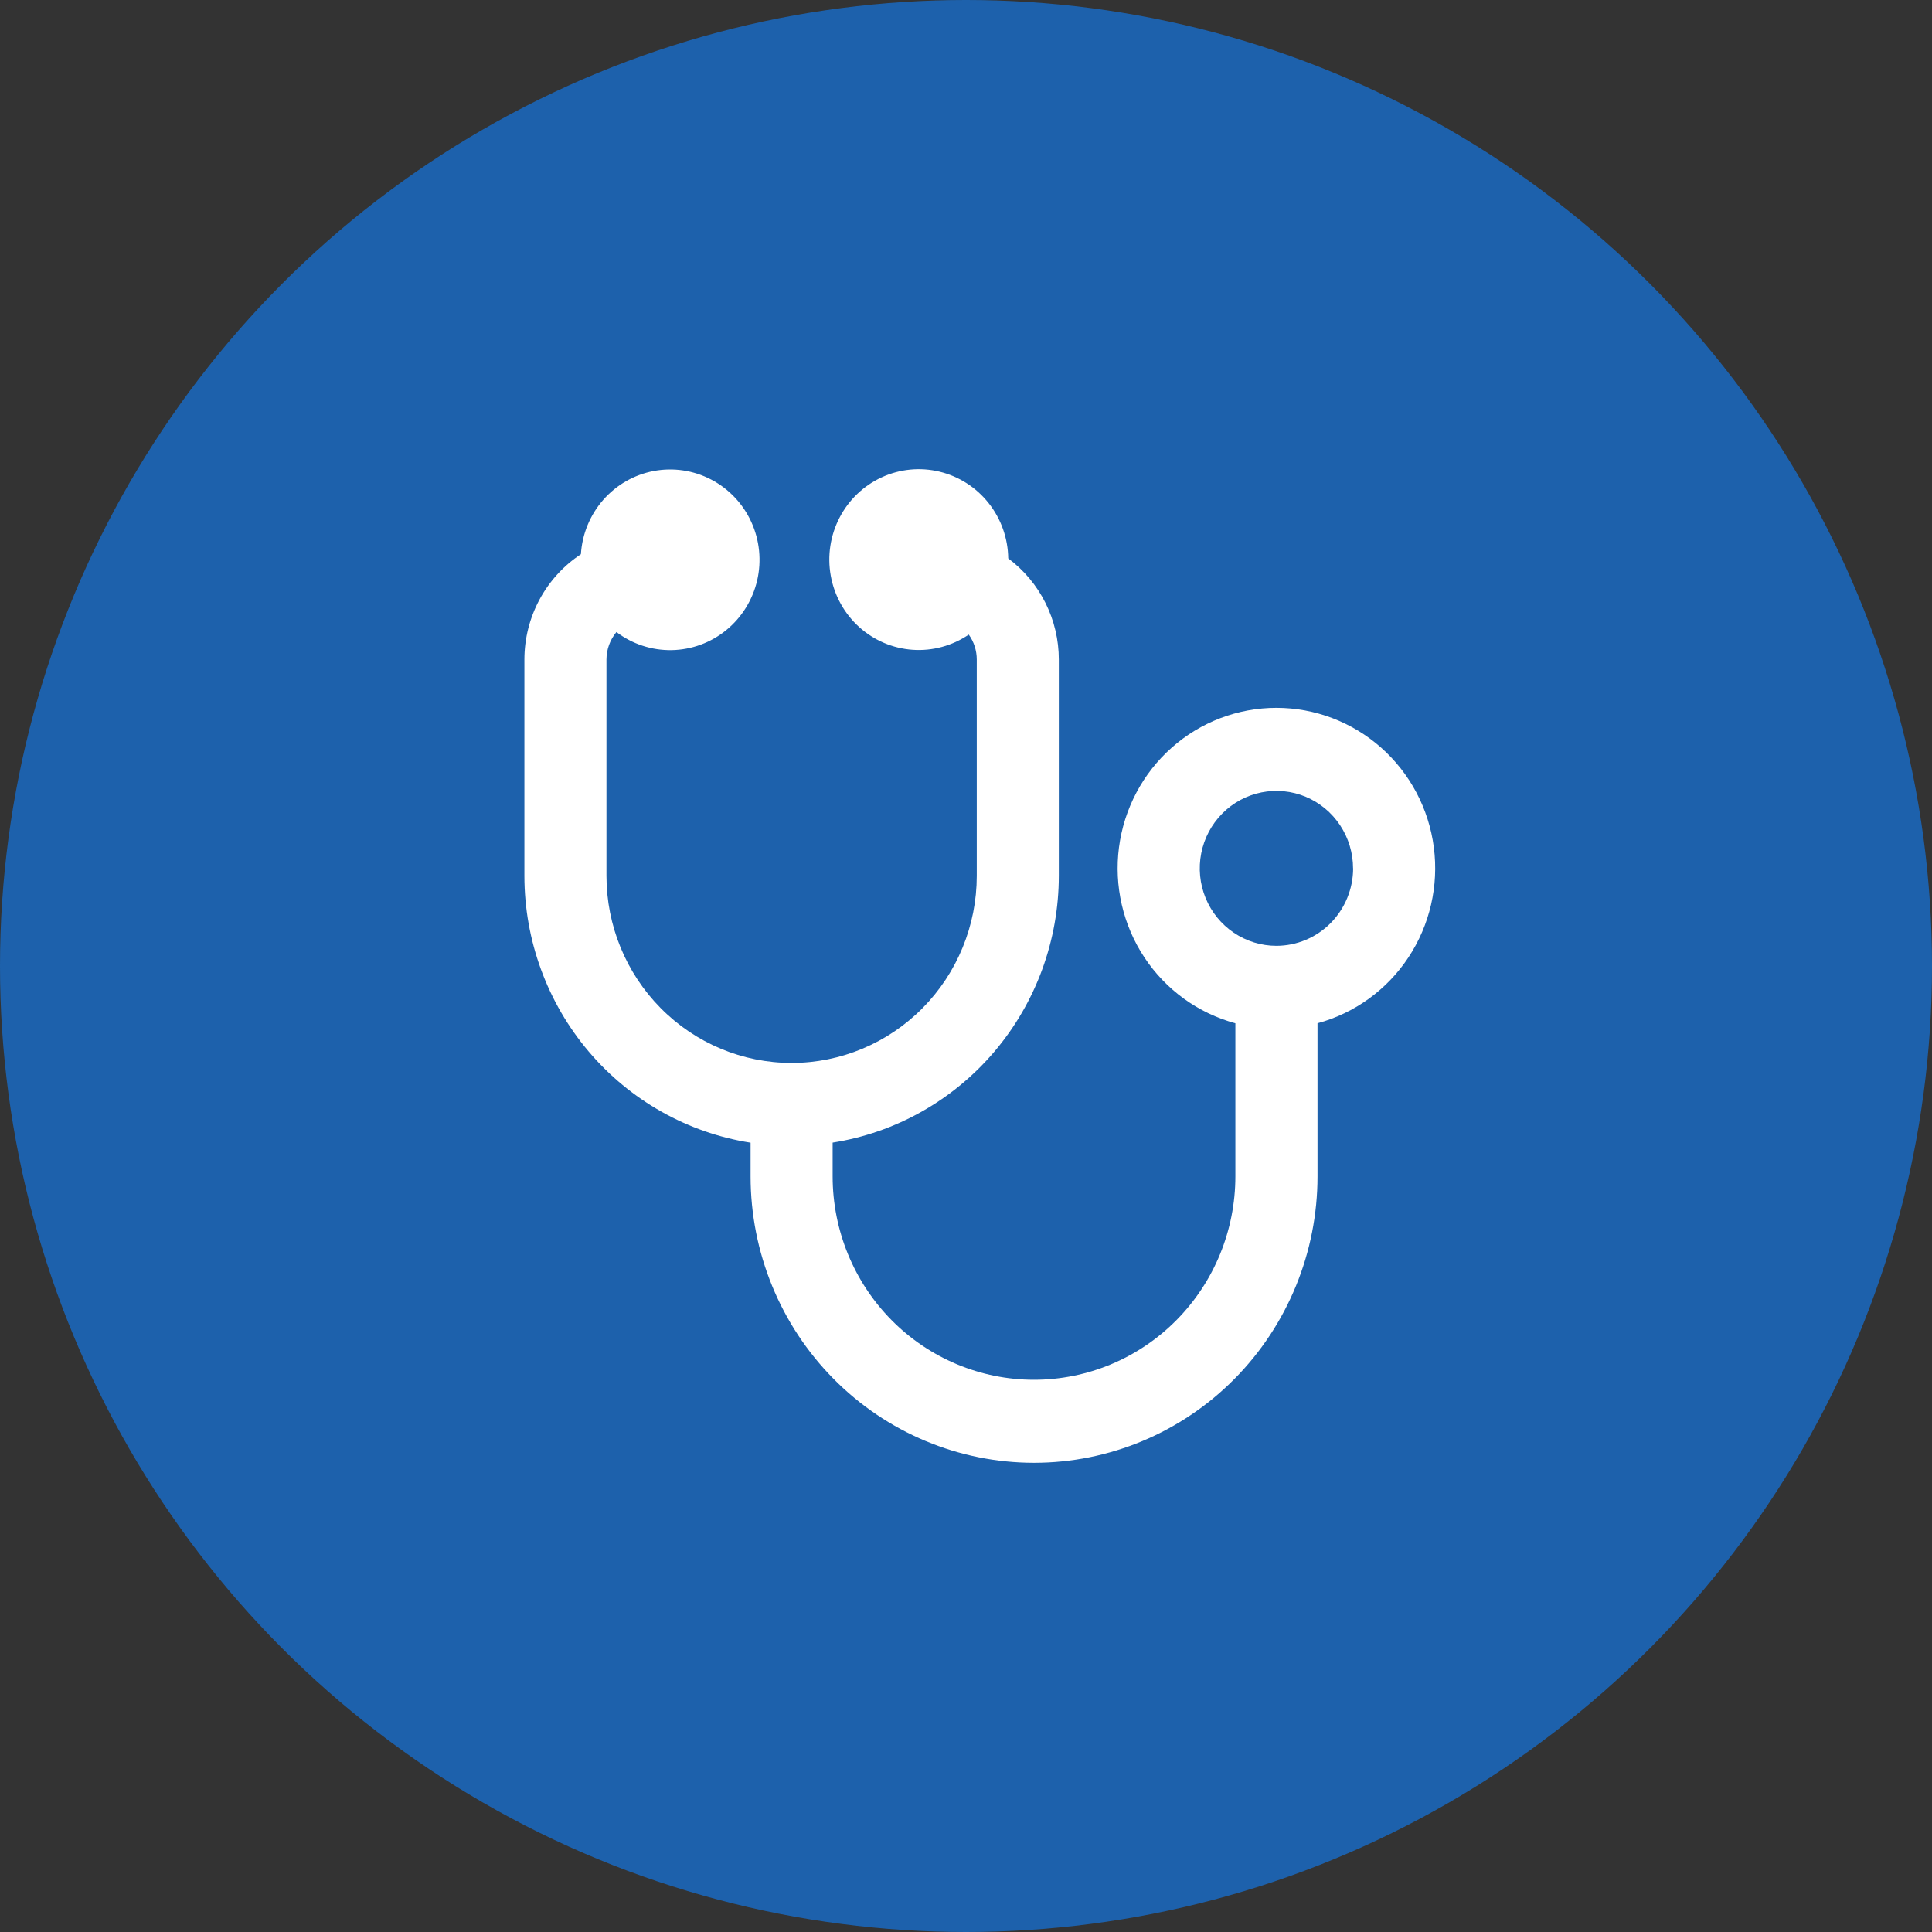
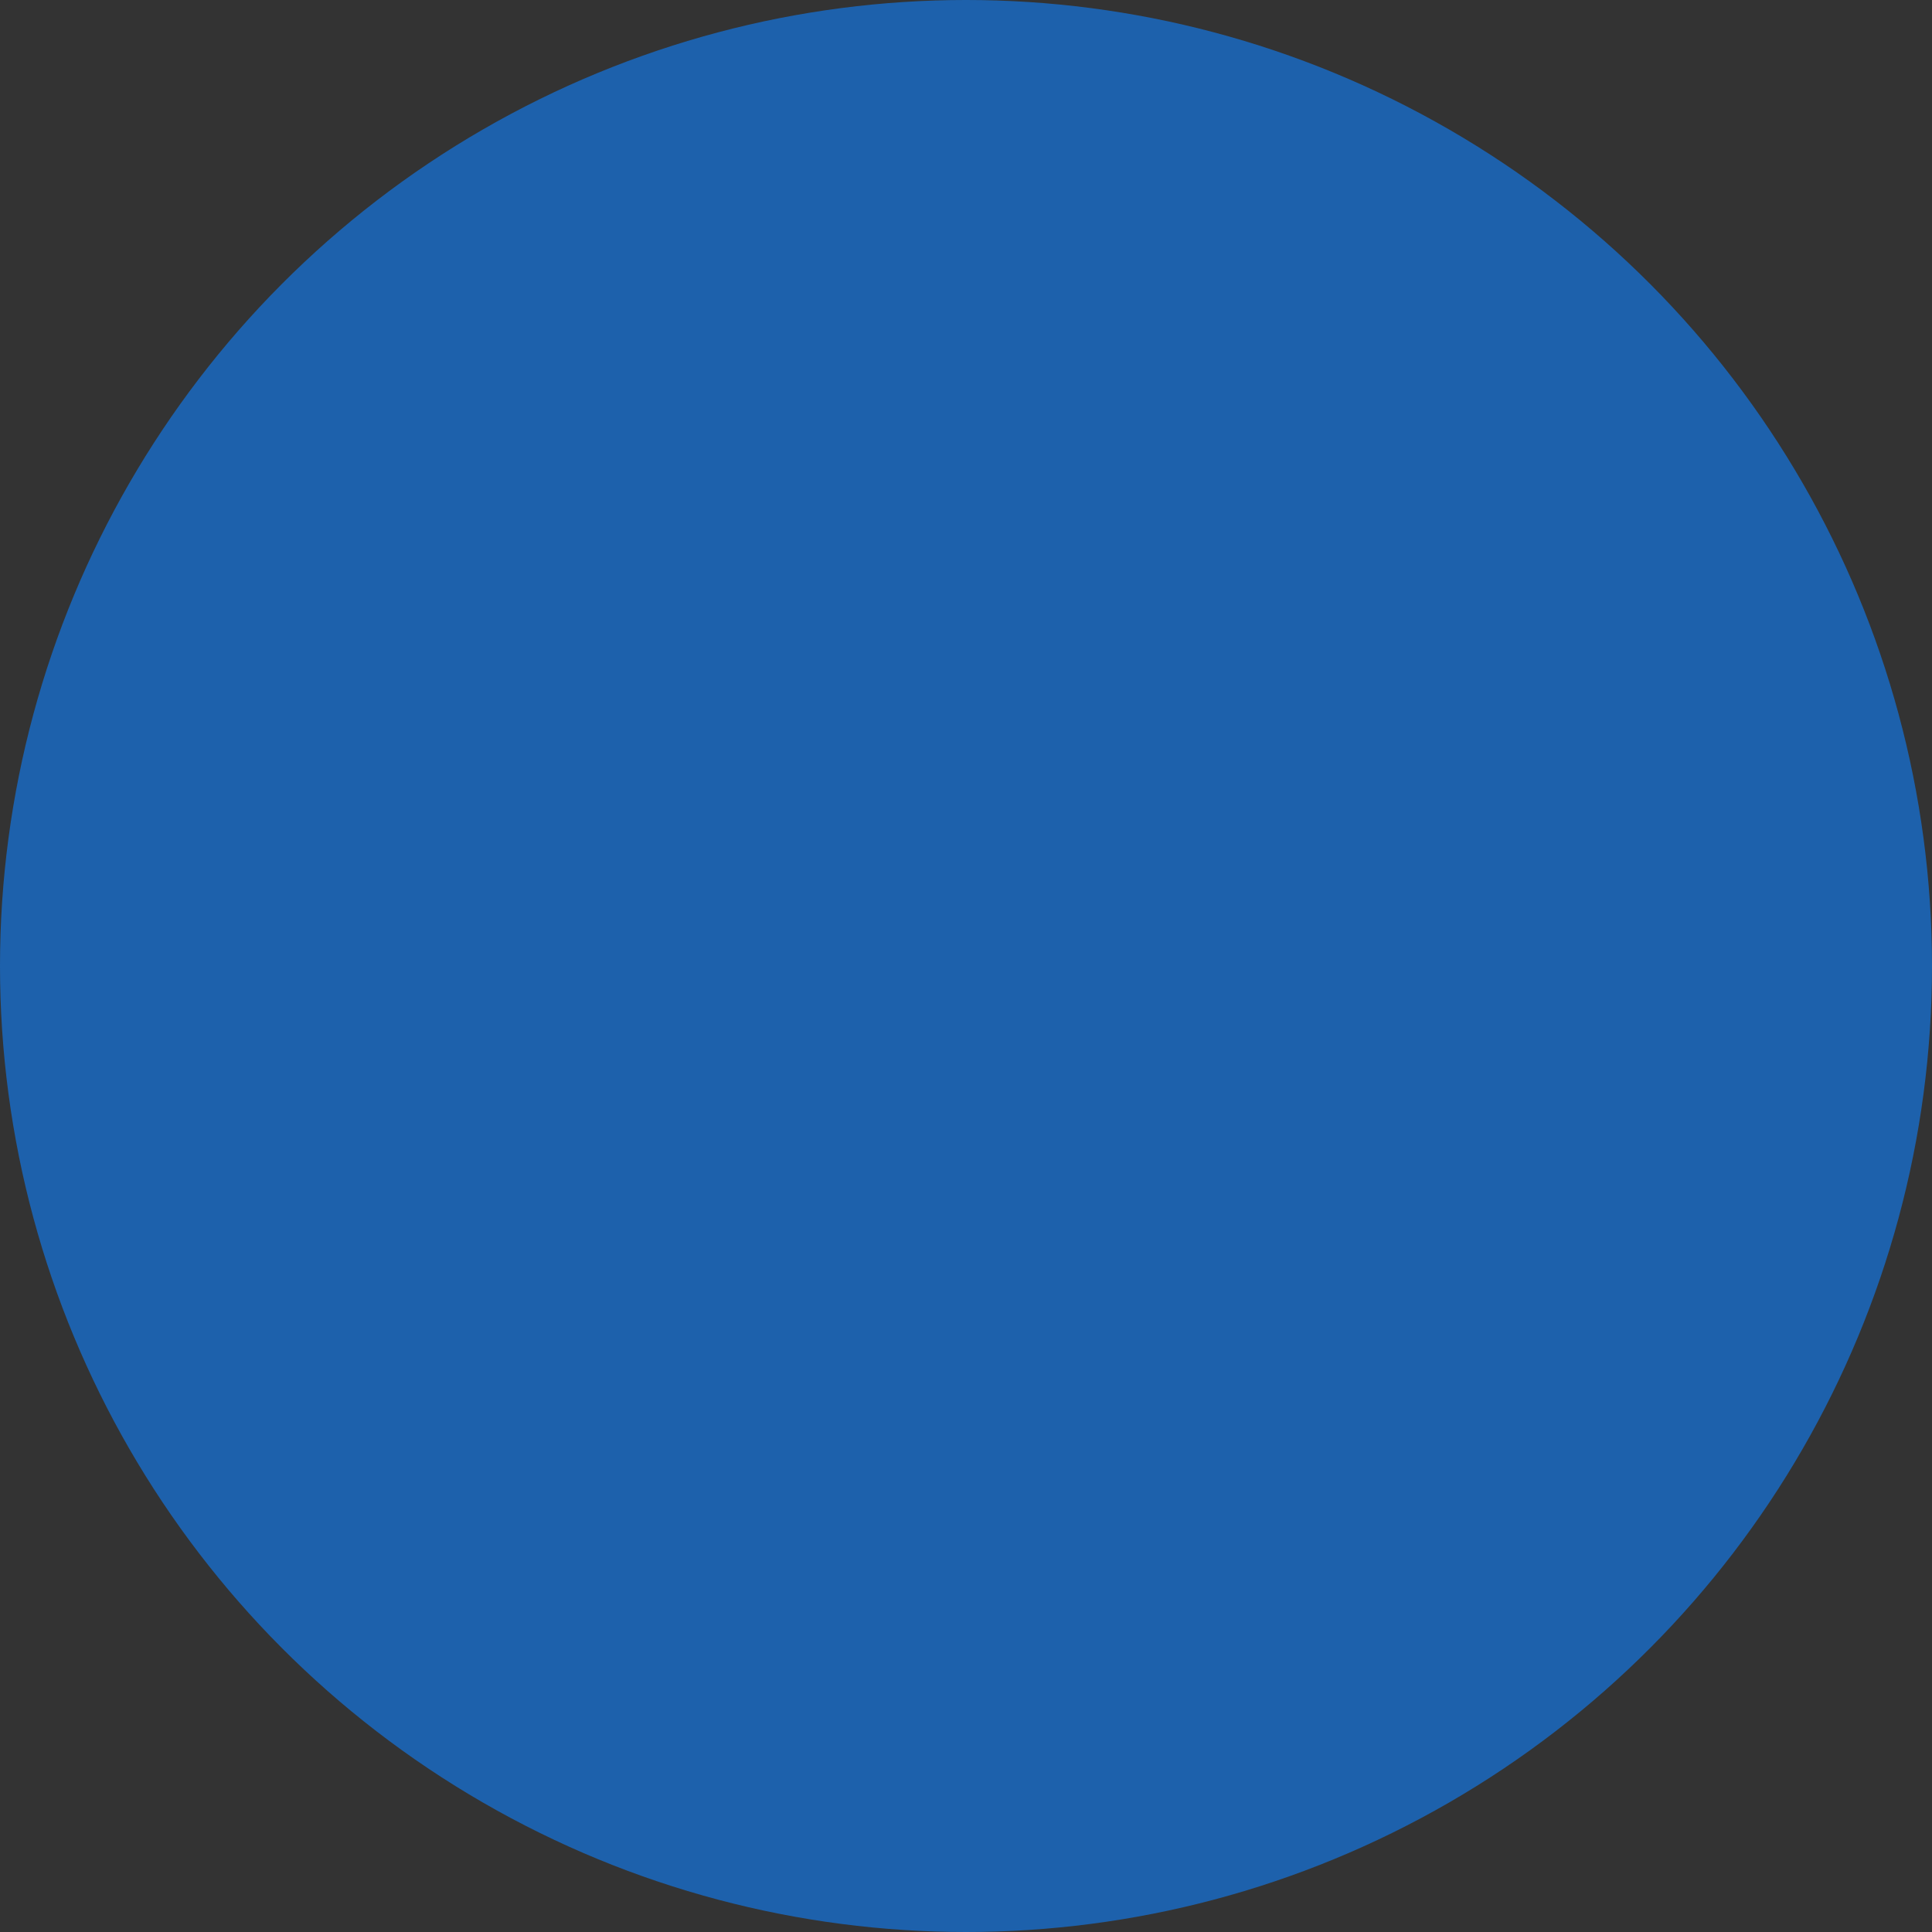
<svg xmlns="http://www.w3.org/2000/svg" width="70" height="70" viewBox="0 0 70 70" fill="none">
  <rect x="0" y="0" width="70" height="70" fill="#333333" stroke="none" />
  <ellipse cx="35" cy="35" rx="35" ry="35" fill="#1D61AC" />
-   <path d="M47.736 37.075V42.622C47.736 45.375 46.654 48.014 44.728 49.96C42.802 51.907 40.19 53 37.466 53C34.742 53 32.129 51.907 30.203 49.96C28.277 48.014 27.195 45.375 27.195 42.622V41.402C24.913 41.043 22.833 39.871 21.33 38.099C19.828 36.326 19.001 34.07 19 31.736V23.897C19 23.139 19.188 22.393 19.545 21.727C19.903 21.06 20.419 20.494 21.047 20.08C21.092 19.353 21.376 18.661 21.853 18.115C22.331 17.569 22.975 17.2 23.684 17.066C24.392 16.932 25.125 17.04 25.766 17.375C26.407 17.709 26.919 18.25 27.221 18.911C27.523 19.573 27.598 20.317 27.434 21.027C27.27 21.736 26.876 22.37 26.316 22.828C25.755 23.286 25.059 23.542 24.338 23.555C23.617 23.568 22.912 23.337 22.335 22.9C22.102 23.179 21.974 23.532 21.973 23.897V31.733C21.973 33.531 22.68 35.255 23.938 36.526C25.196 37.798 26.902 38.512 28.682 38.512C30.461 38.512 32.167 37.798 33.425 36.526C34.683 35.255 35.39 33.531 35.39 31.733V23.897C35.39 23.572 35.289 23.255 35.1 22.992C34.502 23.399 33.786 23.593 33.067 23.543C32.347 23.493 31.665 23.202 31.127 22.716C30.59 22.23 30.228 21.576 30.1 20.859C29.971 20.142 30.083 19.402 30.418 18.756C30.752 18.11 31.29 17.596 31.947 17.294C32.603 16.992 33.341 16.92 34.042 17.09C34.744 17.259 35.37 17.66 35.82 18.229C36.271 18.798 36.521 19.503 36.53 20.232C37.099 20.655 37.56 21.207 37.879 21.844C38.197 22.481 38.363 23.184 38.363 23.897V31.733C38.362 34.067 37.535 36.324 36.033 38.096C34.53 39.868 32.45 41.04 30.168 41.399V42.62C30.168 44.575 30.937 46.45 32.305 47.833C33.673 49.215 35.529 49.992 37.464 49.992C39.399 49.992 41.255 49.215 42.623 47.833C43.992 46.45 44.76 44.575 44.76 42.62V37.075C43.412 36.71 42.24 35.863 41.464 34.69C40.688 33.518 40.361 32.1 40.543 30.701C40.725 29.303 41.404 28.019 42.453 27.089C43.502 26.159 44.851 25.646 46.247 25.646C47.643 25.646 48.991 26.159 50.041 27.089C51.09 28.019 51.769 29.303 51.951 30.701C52.133 32.1 51.805 33.518 51.029 34.69C50.253 35.863 49.082 36.71 47.733 37.075H47.736ZM49.024 31.462C49.024 30.907 48.861 30.365 48.556 29.903C48.251 29.442 47.817 29.082 47.31 28.869C46.802 28.657 46.244 28.602 45.705 28.71C45.166 28.818 44.671 29.085 44.283 29.478C43.895 29.87 43.63 30.37 43.523 30.915C43.416 31.459 43.471 32.023 43.681 32.536C43.891 33.049 44.247 33.487 44.704 33.795C45.161 34.104 45.698 34.269 46.247 34.269C46.983 34.268 47.69 33.972 48.211 33.446C48.732 32.92 49.025 32.206 49.027 31.462H49.024Z" fill="white" />
</svg>